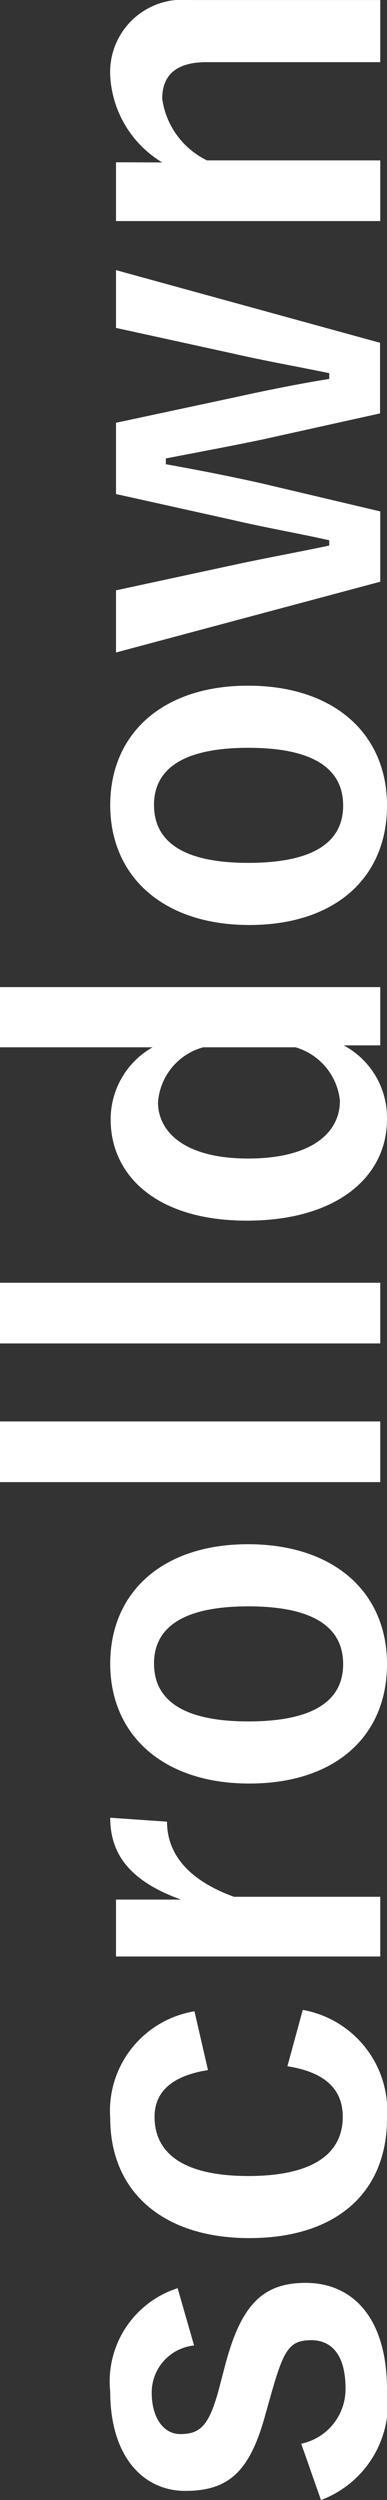
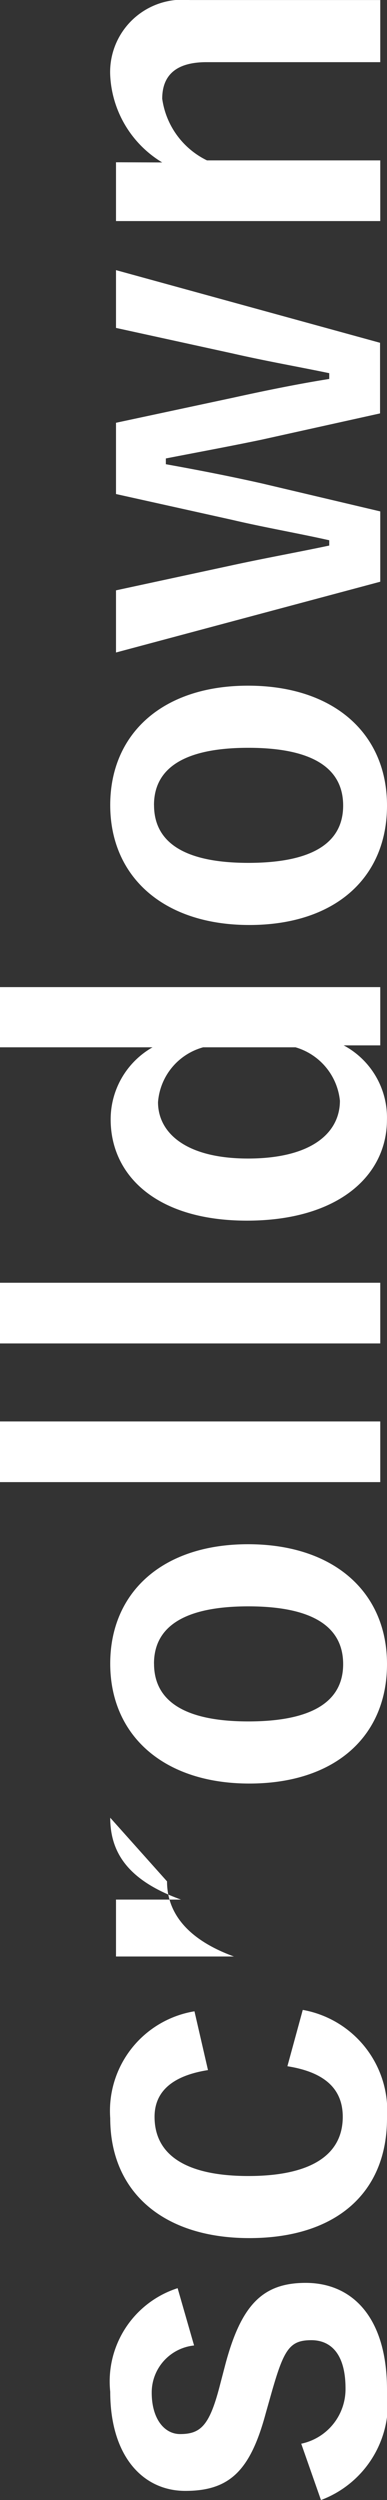
<svg xmlns="http://www.w3.org/2000/svg" width="8.844" height="57.112" viewBox="0 0 8.844 57.112">
  <rect x="0" y="0" width="8.844" height="57.112" fill="#333333" stroke="none" />
-   <path id="txt-scroll" d="M-23.941-4.609a2.238,2.238,0,0,0-2.365-1.54c-1.474,0-2.266.748-2.266,1.716,0,1.012.462,1.485,1.771,1.837l.506.143c.957.275,1.166.407,1.166.9,0,.44-.308.781-1.1.781a1.274,1.274,0,0,1-1.265-1.012l-1.287.451A2.357,2.357,0,0,0-26.262.176c1.639,0,2.442-.781,2.442-1.859,0-.979-.5-1.474-1.87-1.837l-.506-.132c-.88-.231-1.078-.429-1.078-.9,0-.363.352-.649.946-.649a1.08,1.08,0,0,1,1.078.968Zm6.325.385a2.306,2.306,0,0,0-2.442-1.925c-1.683,0-2.739,1.21-2.739,3.179S-21.774.176-20.059.176a2.343,2.343,0,0,0,2.475-1.925L-18.871-2.1c-.132.836-.506,1.265-1.155,1.265-.891,0-1.353-.759-1.353-2.156s.462-2.145,1.353-2.145c.561,0,.935.385,1.067,1.221Zm4.422-1.925c-.814,0-1.441.429-1.87,1.617V-6.017h-1.3V.022H-15V-3.322c.385-1.056.99-1.529,1.716-1.529Zm3.52,0c-1.639,0-2.739,1.221-2.739,3.179S-11.335.176-9.685.176-6.946-1.045-6.946-3-8.046-6.149-9.674-6.149Zm0,1c.891,0,1.309.77,1.309,2.156,0,1.408-.429,2.167-1.32,2.167s-1.309-.77-1.309-2.167S-10.565-5.148-9.674-5.148Zm5.533-3.52H-5.527V.022h1.386Zm3.168,0H-2.359V.022H-.973Zm6.754,0H4.406v3.487a1.893,1.893,0,0,0-1.65-.957C1.48-6.138.446-5.093.446-3.025s1.012,3.2,2.31,3.2A1.871,1.871,0,0,0,4.45-.814V.022H5.781ZM4.406-1.914A1.42,1.42,0,0,1,3.185-.9c-.726,0-1.32-.638-1.32-2.1,0-1.43.594-2.057,1.287-2.057A1.41,1.41,0,0,1,4.406-4.026ZM9.939-6.149C8.3-6.149,7.2-4.928,7.2-2.97S8.278.176,9.928.176,12.667-1.045,12.667-3,11.567-6.149,9.939-6.149Zm0,1c.891,0,1.309.77,1.309,2.156,0,1.408-.429,2.167-1.32,2.167s-1.309-.77-1.309-2.167S9.048-5.148,9.939-5.148ZM22.16-6.017H20.84l-.583,2.662c-.176.77-.3,1.485-.451,2.211h-.132c-.11-.693-.264-1.452-.429-2.2l-.572-2.673H17.045l-.594,2.673c-.165.7-.308,1.518-.462,2.2h-.121c-.143-.671-.286-1.463-.451-2.222l-.572-2.651H13.425L15.042.022h1.606l.638-2.7c.154-.682.3-1.419.44-2.2h.132c.154.792.286,1.507.429,2.189l.6,2.706H20.5Zm2.464,0H23.281V.022h1.386v-3.96a1.85,1.85,0,0,1,1.408-1.023c.539,0,.836.319.836,1.012V.022H28.33V-4.334A1.653,1.653,0,0,0,26.6-6.149a2.461,2.461,0,0,0-1.98,1.188Z" transform="translate(8.668 28.331) rotate(-90)" fill="#fff" />
+   <path id="txt-scroll" d="M-23.941-4.609a2.238,2.238,0,0,0-2.365-1.54c-1.474,0-2.266.748-2.266,1.716,0,1.012.462,1.485,1.771,1.837l.506.143c.957.275,1.166.407,1.166.9,0,.44-.308.781-1.1.781a1.274,1.274,0,0,1-1.265-1.012l-1.287.451A2.357,2.357,0,0,0-26.262.176c1.639,0,2.442-.781,2.442-1.859,0-.979-.5-1.474-1.87-1.837l-.506-.132c-.88-.231-1.078-.429-1.078-.9,0-.363.352-.649.946-.649a1.08,1.08,0,0,1,1.078.968Zm6.325.385a2.306,2.306,0,0,0-2.442-1.925c-1.683,0-2.739,1.21-2.739,3.179S-21.774.176-20.059.176a2.343,2.343,0,0,0,2.475-1.925L-18.871-2.1c-.132.836-.506,1.265-1.155,1.265-.891,0-1.353-.759-1.353-2.156s.462-2.145,1.353-2.145c.561,0,.935.385,1.067,1.221Zm4.422-1.925c-.814,0-1.441.429-1.87,1.617V-6.017h-1.3V.022V-3.322c.385-1.056.99-1.529,1.716-1.529Zm3.52,0c-1.639,0-2.739,1.221-2.739,3.179S-11.335.176-9.685.176-6.946-1.045-6.946-3-8.046-6.149-9.674-6.149Zm0,1c.891,0,1.309.77,1.309,2.156,0,1.408-.429,2.167-1.32,2.167s-1.309-.77-1.309-2.167S-10.565-5.148-9.674-5.148Zm5.533-3.52H-5.527V.022h1.386Zm3.168,0H-2.359V.022H-.973Zm6.754,0H4.406v3.487a1.893,1.893,0,0,0-1.65-.957C1.48-6.138.446-5.093.446-3.025s1.012,3.2,2.31,3.2A1.871,1.871,0,0,0,4.45-.814V.022H5.781ZM4.406-1.914A1.42,1.42,0,0,1,3.185-.9c-.726,0-1.32-.638-1.32-2.1,0-1.43.594-2.057,1.287-2.057A1.41,1.41,0,0,1,4.406-4.026ZM9.939-6.149C8.3-6.149,7.2-4.928,7.2-2.97S8.278.176,9.928.176,12.667-1.045,12.667-3,11.567-6.149,9.939-6.149Zm0,1c.891,0,1.309.77,1.309,2.156,0,1.408-.429,2.167-1.32,2.167s-1.309-.77-1.309-2.167S9.048-5.148,9.939-5.148ZM22.16-6.017H20.84l-.583,2.662c-.176.77-.3,1.485-.451,2.211h-.132c-.11-.693-.264-1.452-.429-2.2l-.572-2.673H17.045l-.594,2.673c-.165.7-.308,1.518-.462,2.2h-.121c-.143-.671-.286-1.463-.451-2.222l-.572-2.651H13.425L15.042.022h1.606l.638-2.7c.154-.682.3-1.419.44-2.2h.132c.154.792.286,1.507.429,2.189l.6,2.706H20.5Zm2.464,0H23.281V.022h1.386v-3.96a1.85,1.85,0,0,1,1.408-1.023c.539,0,.836.319.836,1.012V.022H28.33V-4.334A1.653,1.653,0,0,0,26.6-6.149a2.461,2.461,0,0,0-1.98,1.188Z" transform="translate(8.668 28.331) rotate(-90)" fill="#fff" />
</svg>